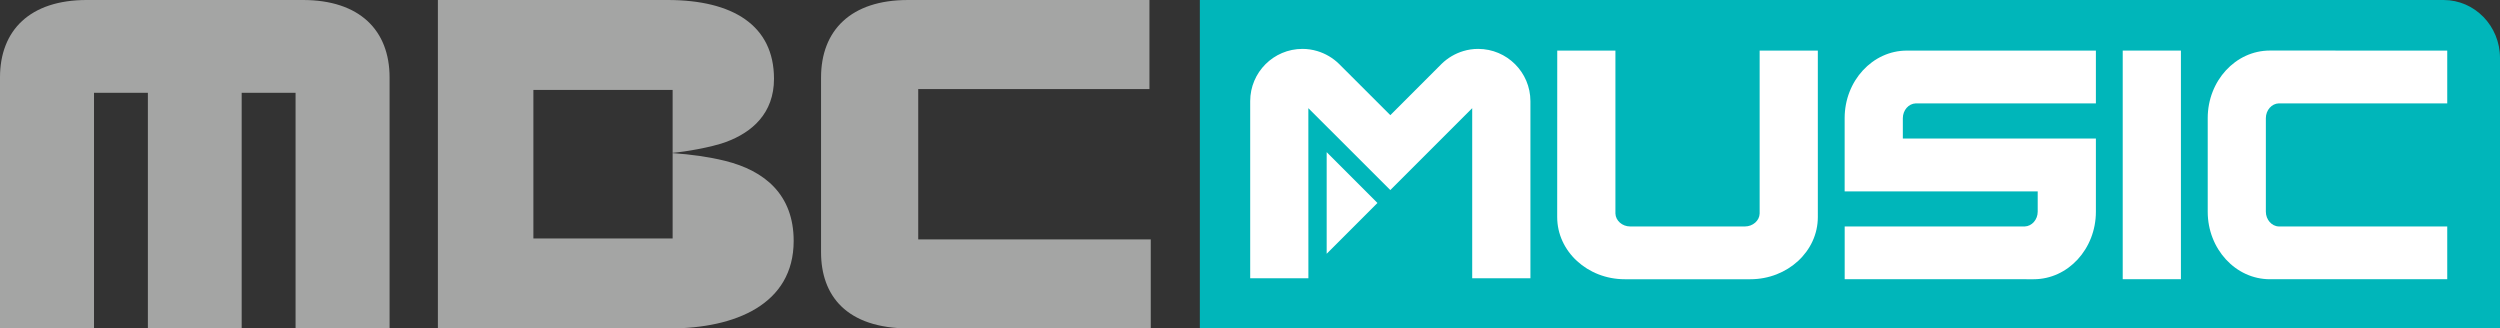
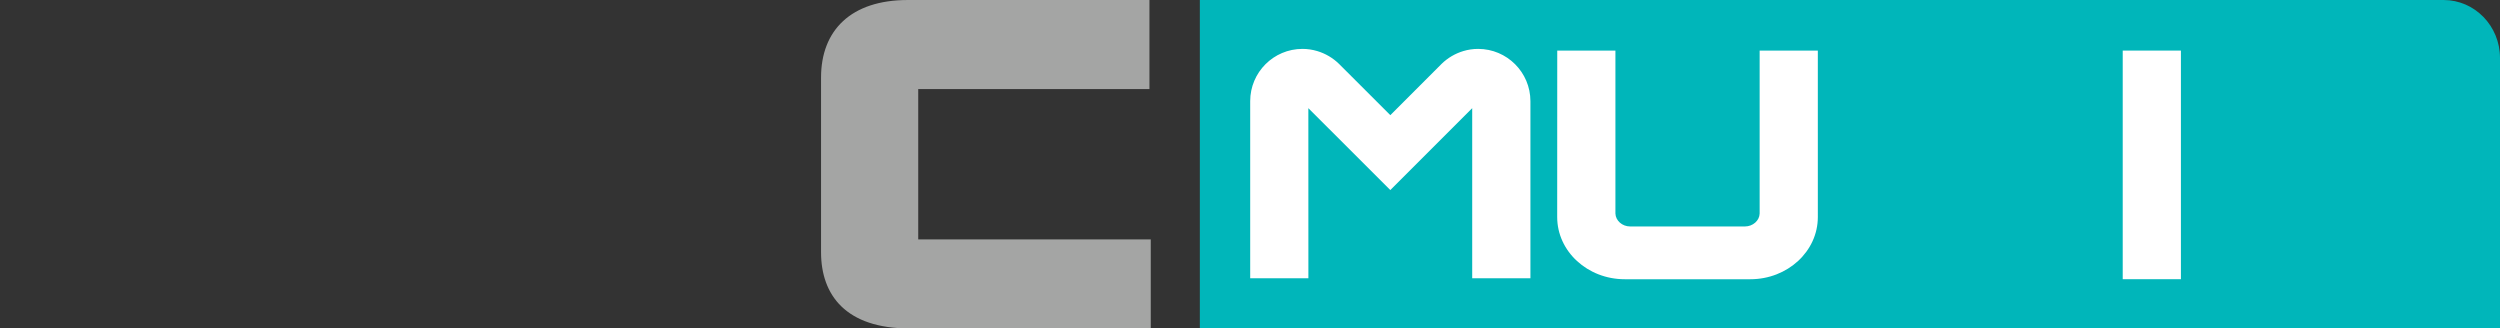
<svg xmlns="http://www.w3.org/2000/svg" version="1.1" width="289.711" height="38.063" viewBox="0,0,289.711,38.063">
  <rect x="0" y="0" width="289.711" height="38.063" fill="#333333" stroke="none" />
  <g transform="translate(-95.143,-160.969)">
    <g data-paper-data="{&quot;isPaintingLayer&quot;:true}" fill-rule="nonzero" stroke="none" stroke-width="1" stroke-linecap="butt" stroke-linejoin="miter" stroke-miterlimit="10" stroke-dasharray="" stroke-dashoffset="0" style="mix-blend-mode: normal">
      <path d="M378.31,160.969c3.62,0 6.544,3.011 6.544,6.724v31.303h-150.668v-38.027h144.124" fill="#00b6ba" />
      <path d="M283.426,193.328c-4.317,0 -7.829,-3.227 -7.829,-7.204l0.007,-19.292h6.741v18.875c0.023,0.828 0.788,1.505 1.709,1.505h13.297c0.919,0 1.687,-0.677 1.707,-1.495v-18.885h6.743l0.001,19.292c0,3.977 -3.511,7.204 -7.82,7.204h-14.556" fill="#ffffff" />
      <path d="M347.877,193.324h-6.744v-26.493h6.744z" fill="#ffffff" />
-       <path d="M331.281,183.149h-22.372v-8.493c0,-4.319 3.235,-7.824 7.208,-7.824h21.907v6.119h-20.875c-0.829,0.025 -1.497,0.793 -1.497,1.715v2.356h22.372v8.485c0,4.311 -3.233,7.821 -7.207,7.821l-21.904,-0.003v-6.113h20.871c0.825,-0.029 1.497,-0.795 1.497,-1.713z" fill="#ffffff" />
-       <path d="M358.187,193.328c-3.975,0 -7.204,-3.511 -7.204,-7.821v-10.857c0,-4.312 3.229,-7.823 7.204,-7.823l20.553,0.005v6.116h-19.517c-0.829,0.024 -1.503,0.789 -1.503,1.713v10.837c0,0.919 0.673,1.688 1.492,1.713h19.528v6.113l-20.553,0.003" fill="#ffffff" />
-       <path d="M248.884,178.6c1.208,1.215 5.279,5.287 5.883,5.889l-5.883,5.889z" fill="#ffffff" />
      <path d="M246.765,193.216h-6.744v-20.525c0.001,-3.342 2.708,-6.052 6.051,-6.056c0.581,-0.001 1.159,0.084 1.716,0.251c0.949,0.283 1.816,0.793 2.524,1.485l5.948,5.943l5.941,-5.943c0.708,-0.691 1.573,-1.201 2.521,-1.485c0.547,-0.164 1.121,-0.251 1.716,-0.251c3.343,0.004 6.053,2.713 6.057,6.056v20.525h-6.747v-19.711l-9.489,9.489l-9.499,-9.489z" fill="#ffffff" />
      <path d="M228.346,160.969v10.319h-26.795v17.423h26.947v10.321h-27.964c-7.351,0 -10.244,-3.851 -10.244,-8.833v-20.245c0,-5.481 3.475,-8.984 10.056,-8.984z" fill="#a4a5a4" />
-       <path d="M123.149,171.722v27.308h-10.869v-27.308h-6.243v27.308h-10.895v-29.077c0,-5.481 3.475,-8.984 10.056,-8.984h25.035c6.58,0 10.056,3.503 10.056,8.984v29.077h-10.895v-27.308z" fill="#a4a5a4" />
-       <path d="M172.5,160.969c7.587,0 12.337,2.955 12.337,9.132c0,4.005 -2.539,6.208 -5.568,7.323c-1.727,0.629 -4.719,1.132 -6.179,1.257v-7.287h-16.136v17.209h16.136v-9.888c2.087,0.139 4.181,0.427 6.06,0.891c4.64,1.143 7.967,3.939 7.967,9.284c0,7.357 -6.788,10.141 -14.391,10.141h-26.839v-38.063z" fill="#a4a5a4" />
    </g>
  </g>
</svg>